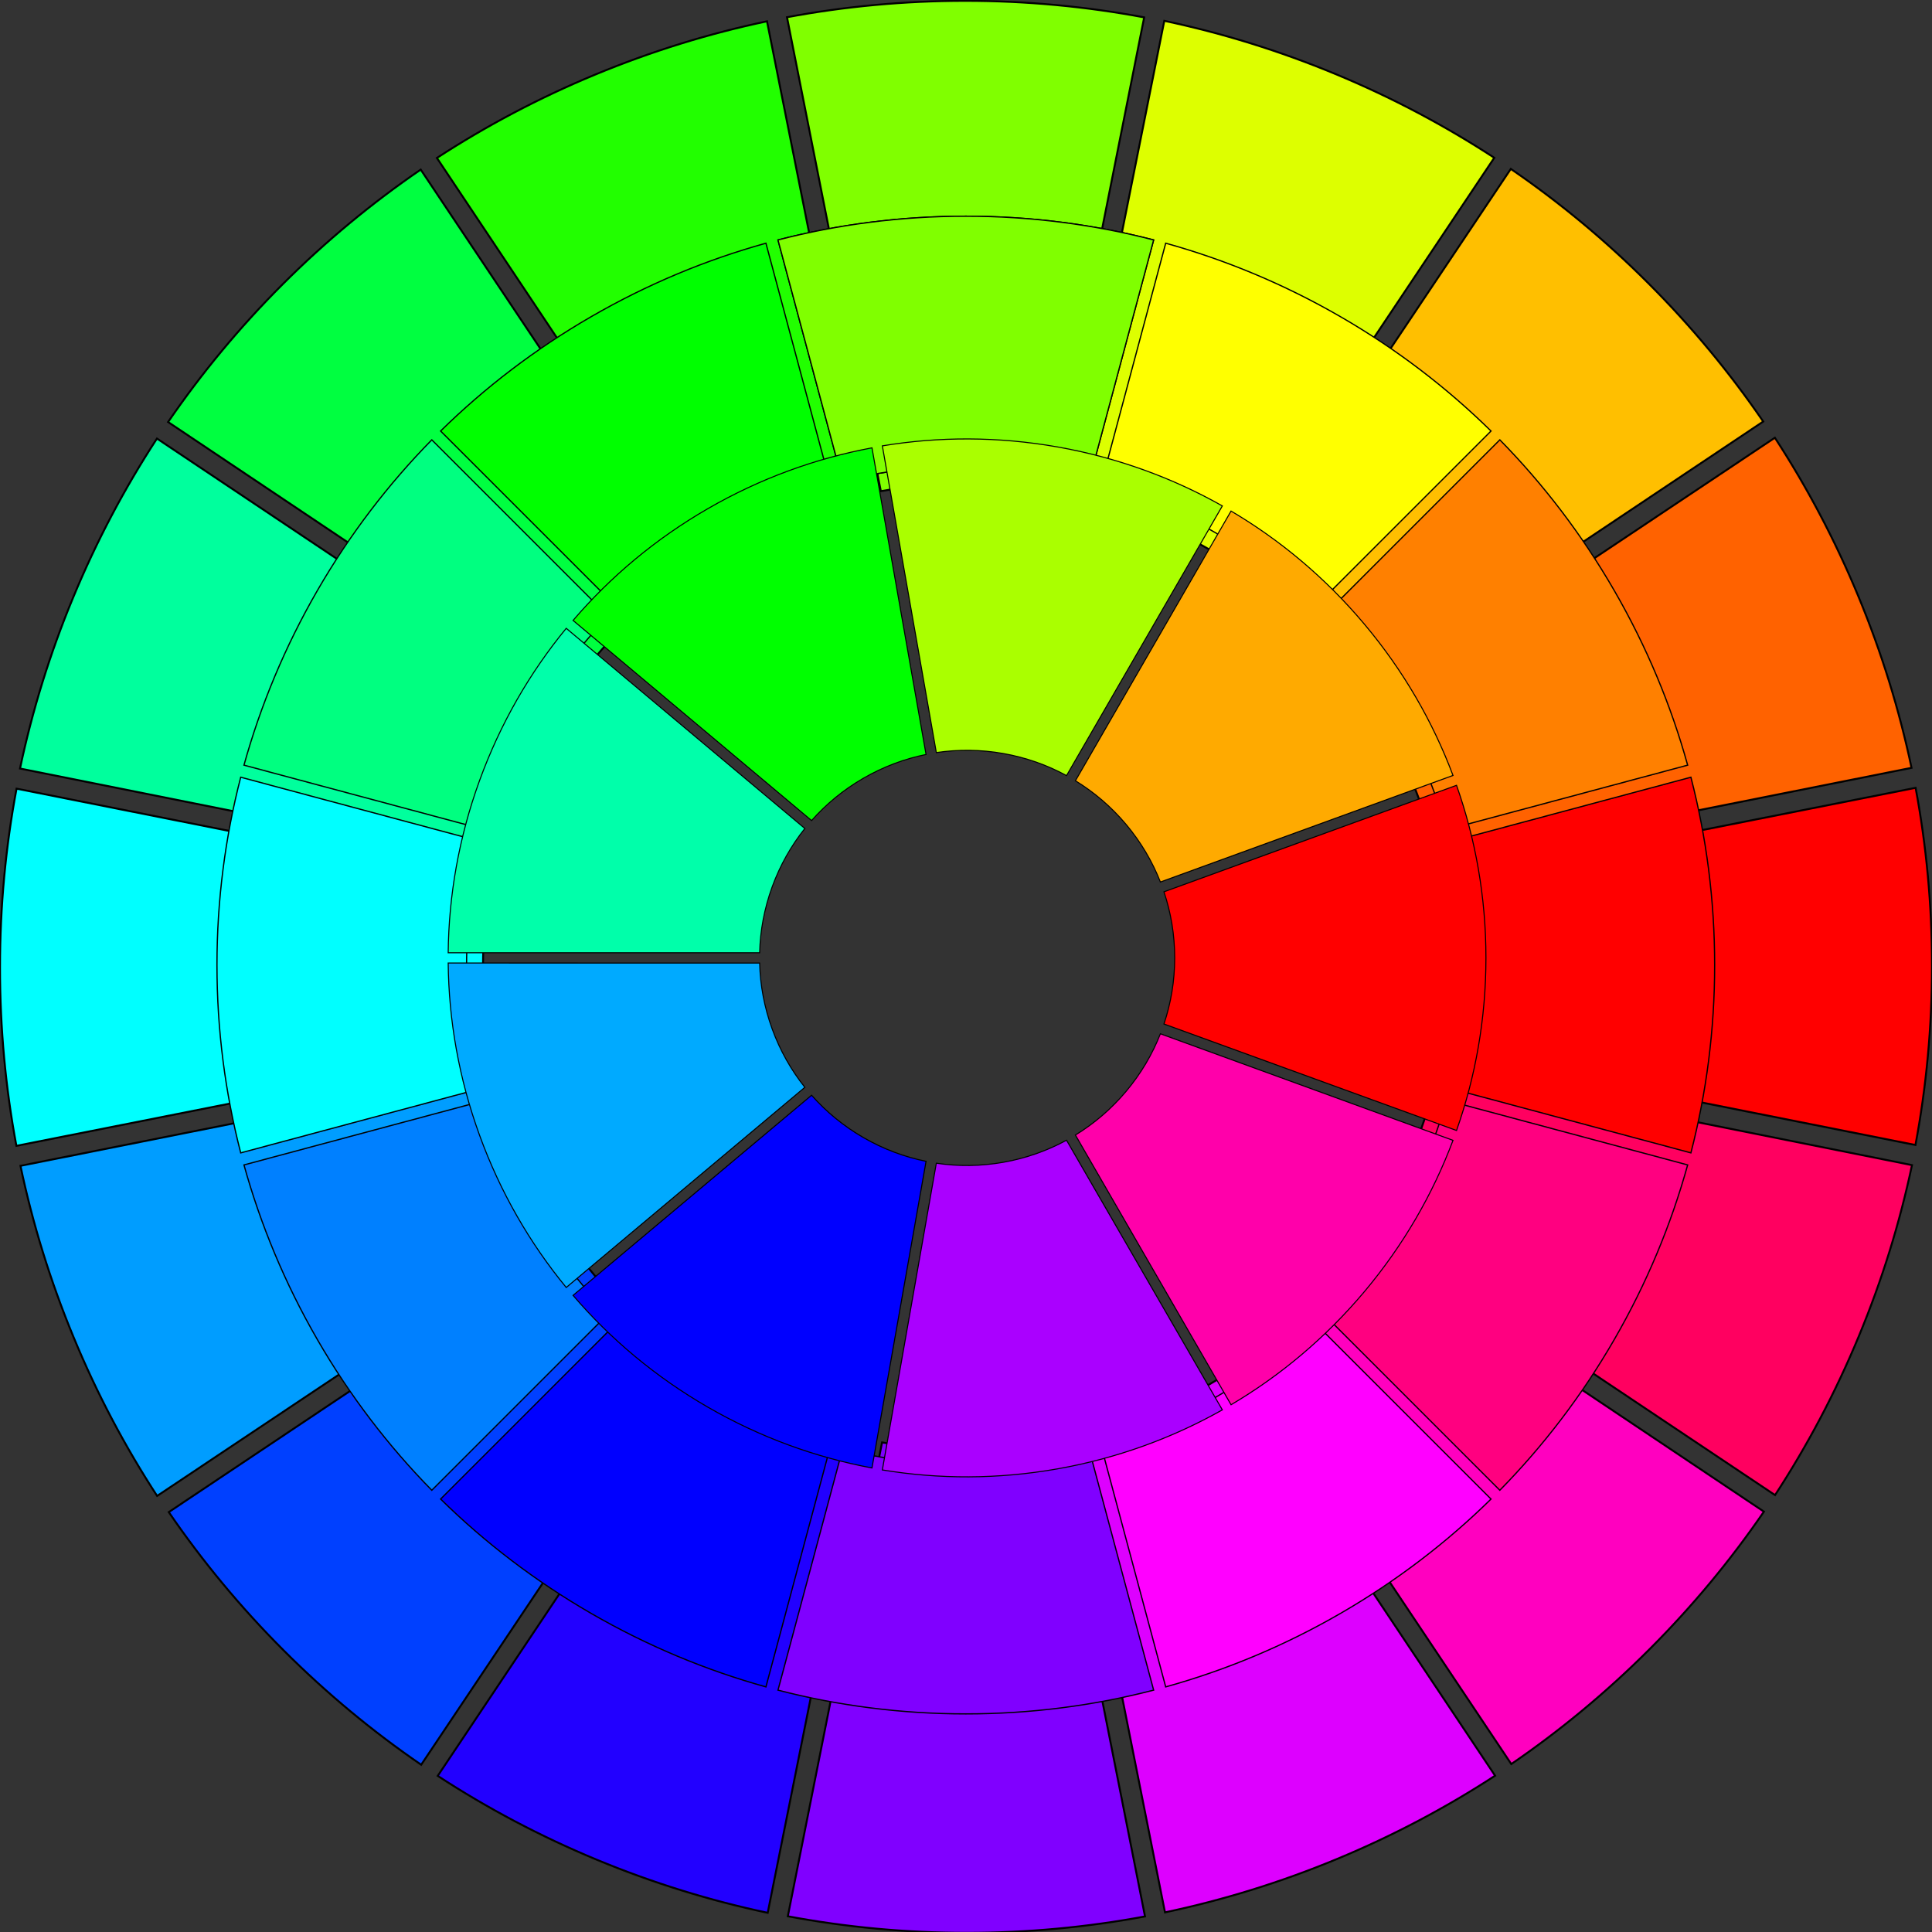
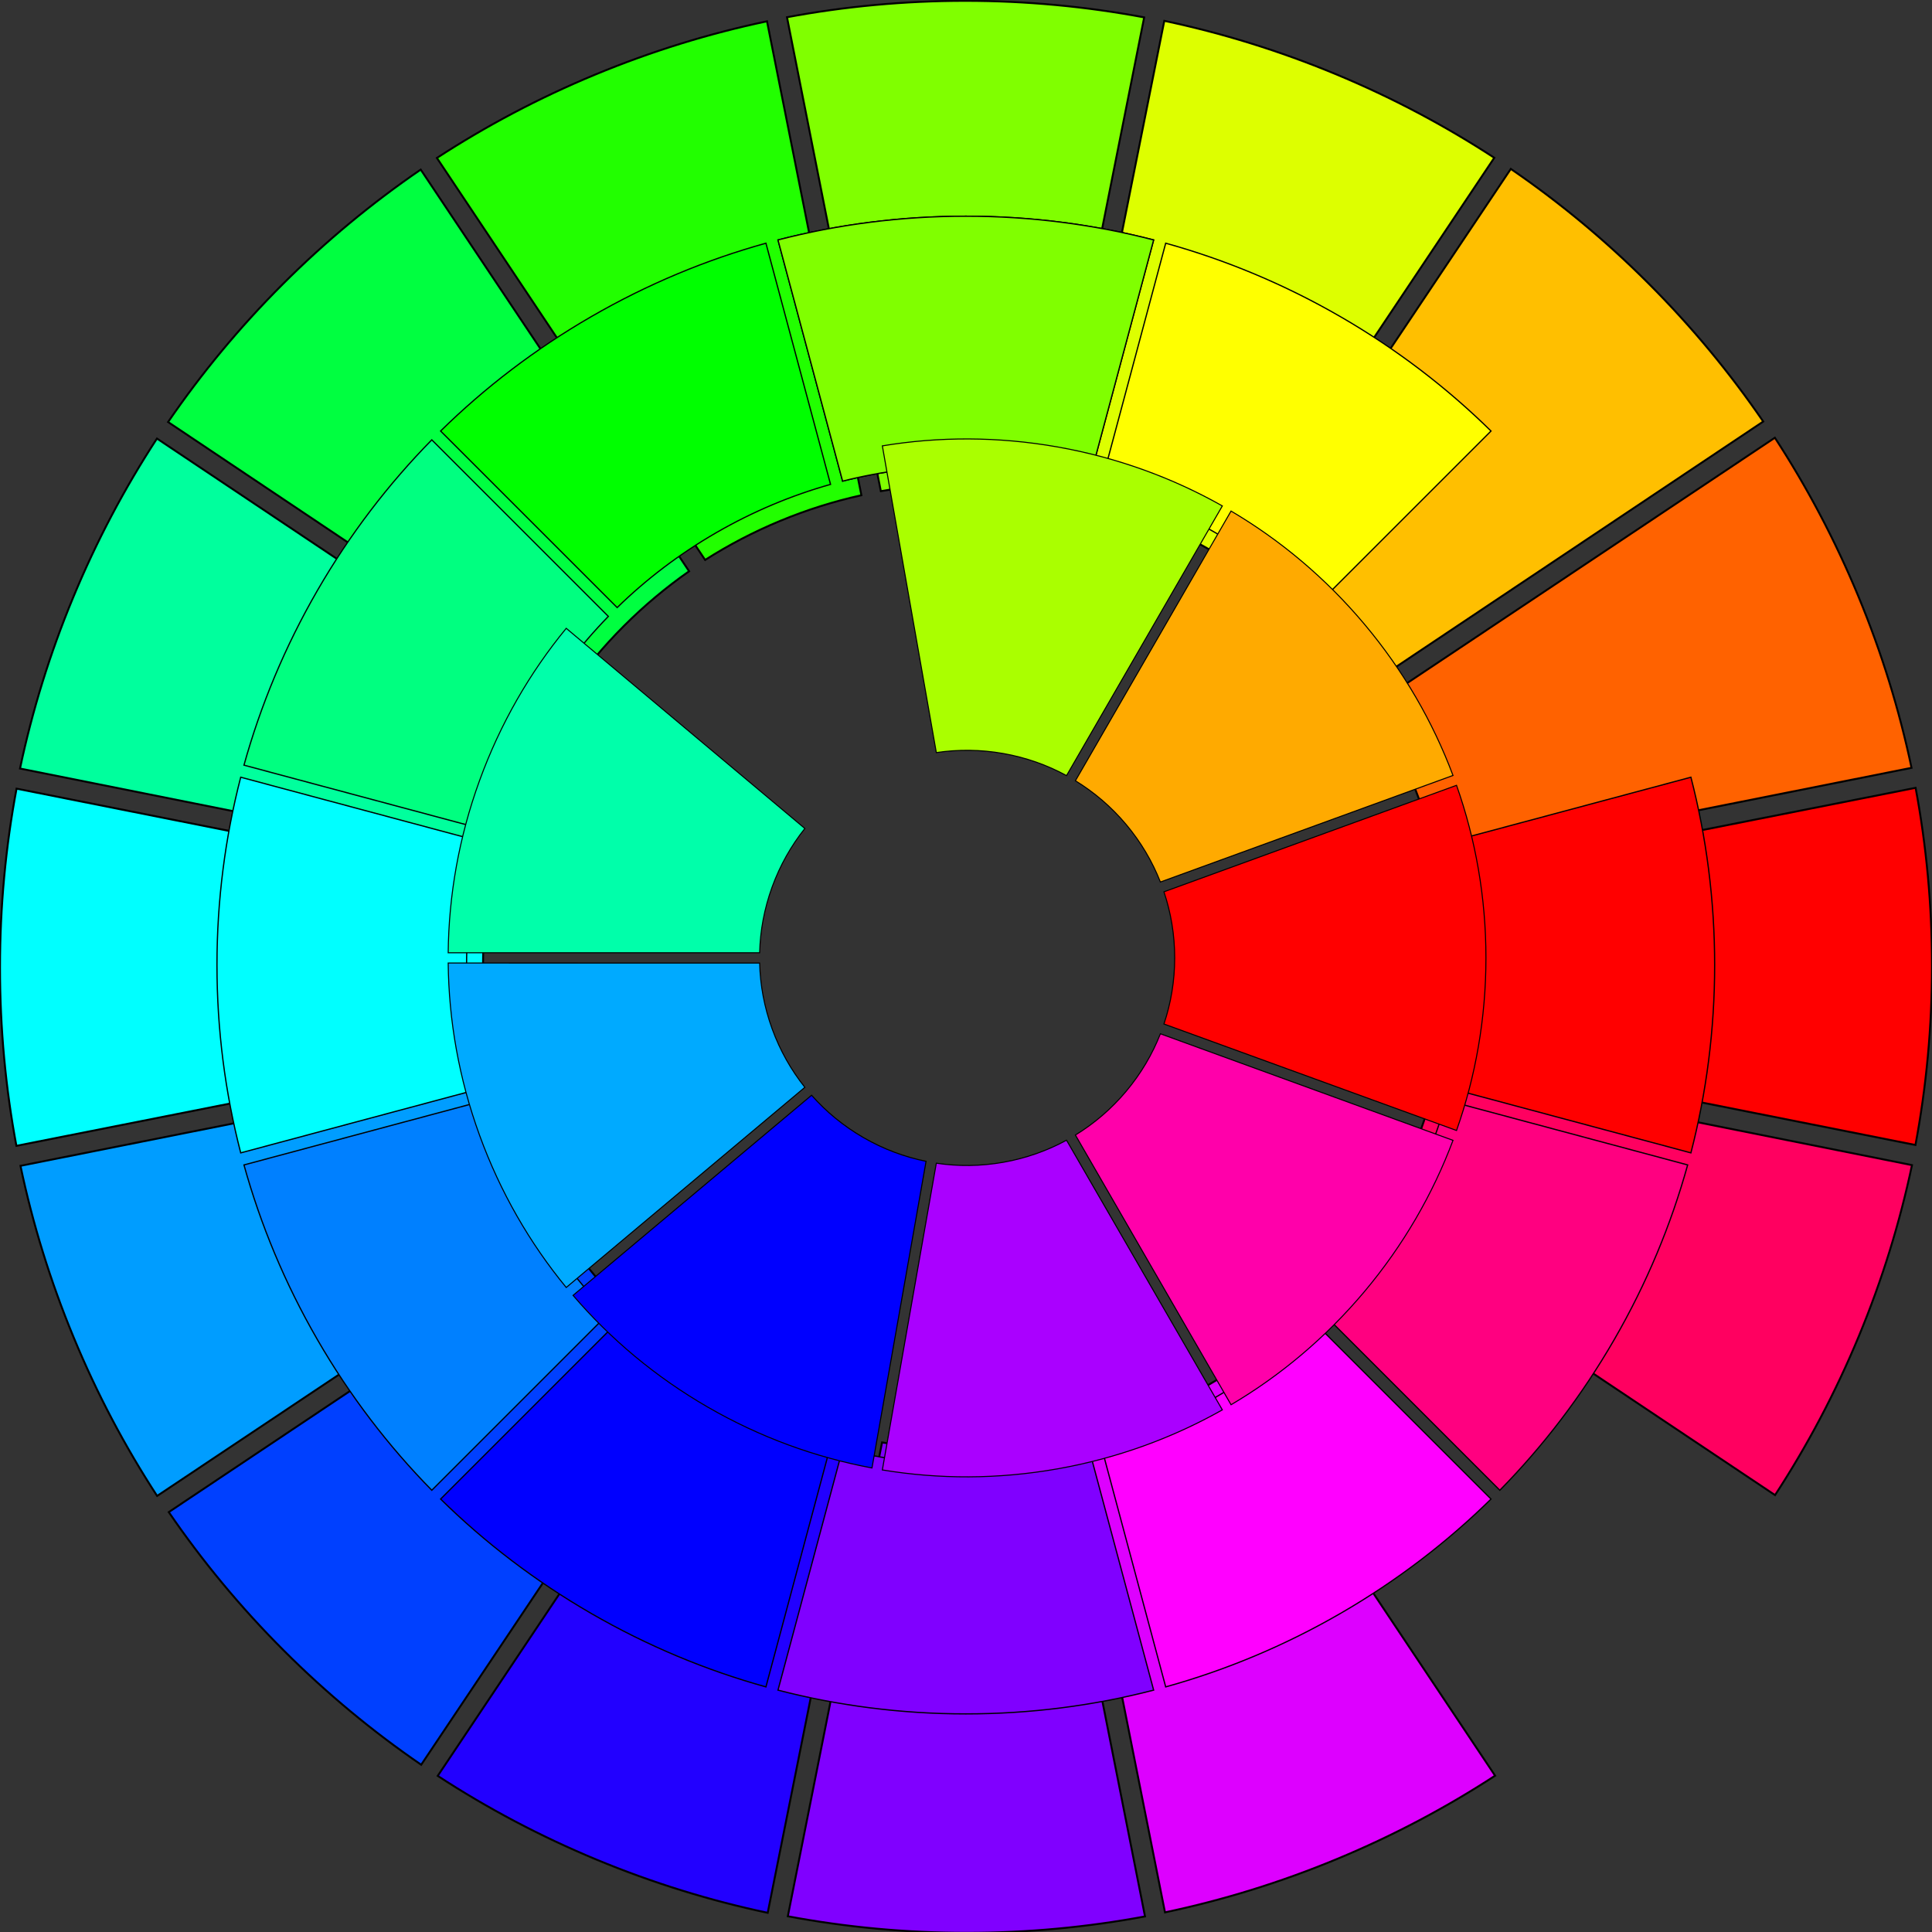
<svg xmlns="http://www.w3.org/2000/svg" xmlns:ns1="https://boxy-svg.com" viewBox="-500 -500 1000 1000">
  <rect x="-500" y="-500" width="1000" height="1000" fill="#333333" stroke="none" />
  <path d="M 491.432 92.653 L 246.164 43.867 C 248.685 29.624 250 14.966 250 0 C 250 -14.891 248.698 -29.477 246.202 -43.652 L 491.512 -92.225 C 497.086 -62.334 500 -31.507 500 0 C 500 31.658 497.058 62.628 491.432 92.653 Z" style="stroke: rgb(0, 0, 0); fill: rgb(255, 0, 0);" transform="matrix(1, 0, -0, 1, 0, 0)" ns1:origin="-0.969776 0.501158" />
  <path d="M 491.432 92.653 L 246.164 43.867 C 248.685 29.624 250 14.966 250 0 C 250 -14.891 248.698 -29.477 246.202 -43.652 L 491.512 -92.225 C 497.086 -62.334 500 -31.507 500 0 C 500 31.658 497.058 62.628 491.432 92.653 Z" style="stroke: rgb(0, 0, 0); fill: rgb(255, 98, 0);" transform="matrix(0.924, -0.383, 0.383, 0.924, -0.164, 0.033)" ns1:origin="-0.969776 0.501158" />
  <path d="M 491.432 92.653 L 246.164 43.867 C 248.685 29.624 250 14.966 250 0 C 250 -14.891 248.698 -29.477 246.202 -43.652 L 491.512 -92.225 C 497.086 -62.334 500 -31.507 500 0 C 500 31.658 497.058 62.628 491.432 92.653 Z" style="stroke: rgb(0, 0, 0); fill: rgb(255, 191, 0);" transform="matrix(0.707, -0.707, 0.707, 0.707, -0.303, 0.125)" ns1:origin="-0.969776 0.501158" />
  <path d="M 491.432 92.653 L 246.164 43.867 C 248.685 29.624 250 14.966 250 0 C 250 -14.891 248.698 -29.477 246.202 -43.652 L 491.512 -92.225 C 497.086 -62.334 500 -31.507 500 0 C 500 31.658 497.058 62.628 491.432 92.653 Z" style="stroke: rgb(0, 0, 0); fill: rgb(221, 255, 0);" transform="matrix(0.383, -0.924, 0.924, 0.383, -0.396, 0.264)" ns1:origin="-0.969776 0.501158" />
  <path d="M 491.432 92.653 L 246.164 43.867 C 248.685 29.624 250 14.966 250 0 C 250 -14.891 248.698 -29.477 246.202 -43.652 L 491.512 -92.225 C 497.086 -62.334 500 -31.507 500 0 C 500 31.658 497.058 62.628 491.432 92.653 Z" style="stroke: rgb(0, 0, 0); fill: rgb(128, 255, 0);" transform="matrix(0, -1, 1, 0, -0.428, 0.428)" ns1:origin="-0.969776 0.501158" />
  <path d="M 491.432 92.653 L 246.164 43.867 C 248.685 29.624 250 14.966 250 0 C 250 -14.891 248.698 -29.477 246.202 -43.652 L 491.512 -92.225 C 497.086 -62.334 500 -31.507 500 0 C 500 31.658 497.058 62.628 491.432 92.653 Z" style="stroke: rgb(0, 0, 0); fill: rgb(34, 255, 0);" transform="matrix(-0.383, -0.924, 0.924, -0.383, -0.396, 0.592)" ns1:origin="-0.969776 0.501158" />
  <path d="M 491.432 92.653 L 246.164 43.867 C 248.685 29.624 250 14.966 250 0 C 250 -14.891 248.698 -29.477 246.202 -43.652 L 491.512 -92.225 C 497.086 -62.334 500 -31.507 500 0 C 500 31.658 497.058 62.628 491.432 92.653 Z" style="stroke: rgb(0, 0, 0); fill: rgb(0, 255, 64);" transform="matrix(-0.707, -0.707, 0.707, -0.707, -0.303, 0.731)" ns1:origin="-0.969776 0.501158" />
  <path d="M 491.432 92.653 L 246.164 43.867 C 248.685 29.624 250 14.966 250 0 C 250 -14.891 248.698 -29.477 246.202 -43.652 L 491.512 -92.225 C 497.086 -62.334 500 -31.507 500 0 C 500 31.658 497.058 62.628 491.432 92.653 Z" style="stroke: rgb(0, 0, 0); fill: rgb(0, 255, 157);" transform="matrix(-0.924, -0.383, 0.383, -0.924, -0.164, 0.824)" ns1:origin="-0.969776 0.501158" />
  <path d="M 491.432 92.653 L 246.164 43.867 C 248.685 29.624 250 14.966 250 0 C 250 -14.891 248.698 -29.477 246.202 -43.652 L 491.512 -92.225 C 497.086 -62.334 500 -31.507 500 0 C 500 31.658 497.058 62.628 491.432 92.653 Z" style="stroke: rgb(0, 0, 0); fill: rgb(0, 255, 255);" transform="matrix(-1, -0, 0, -1, -0, 0.856)" ns1:origin="-0.969776 0.501158" />
  <path d="M 491.432 92.653 L 246.164 43.867 C 248.685 29.624 250 14.966 250 0 C 250 -14.891 248.698 -29.477 246.202 -43.652 L 491.512 -92.225 C 497.086 -62.334 500 -31.507 500 0 C 500 31.658 497.058 62.628 491.432 92.653 Z" style="stroke: rgb(0, 0, 0); fill: rgb(0, 157, 255);" transform="matrix(-0.924, 0.383, -0.383, -0.924, 0.164, 0.824)" ns1:origin="-0.969776 0.501158" />
  <path d="M 491.432 92.653 L 246.164 43.867 C 248.685 29.624 250 14.966 250 0 C 250 -14.891 248.698 -29.477 246.202 -43.652 L 491.512 -92.225 C 497.086 -62.334 500 -31.507 500 0 C 500 31.658 497.058 62.628 491.432 92.653 Z" style="stroke: rgb(0, 0, 0); fill: rgb(0, 64, 255);" transform="matrix(-0.707, 0.707, -0.707, -0.707, 0.303, 0.731)" ns1:origin="-0.969776 0.501158" />
  <path d="M 491.432 92.653 L 246.164 43.867 C 248.685 29.624 250 14.966 250 0 C 250 -14.891 248.698 -29.477 246.202 -43.652 L 491.512 -92.225 C 497.086 -62.334 500 -31.507 500 0 C 500 31.658 497.058 62.628 491.432 92.653 Z" style="stroke: rgb(0, 0, 0); fill: rgb(255, 0, 96);" transform="matrix(0.924, 0.383, -0.383, 0.924, 0.164, 0.033)" ns1:origin="-0.969776 0.501158" />
-   <path d="M 491.432 92.653 L 246.164 43.867 C 248.685 29.624 250 14.966 250 0 C 250 -14.891 248.698 -29.477 246.202 -43.652 L 491.512 -92.225 C 497.086 -62.334 500 -31.507 500 0 C 500 31.658 497.058 62.628 491.432 92.653 Z" style="stroke: rgb(0, 0, 0); fill: rgb(255, 0, 191);" transform="matrix(0.707, 0.707, -0.707, 0.707, 0.303, 0.125)" ns1:origin="-0.969776 0.501158" />
  <path d="M 491.432 92.653 L 246.164 43.867 C 248.685 29.624 250 14.966 250 0 C 250 -14.891 248.698 -29.477 246.202 -43.652 L 491.512 -92.225 C 497.086 -62.334 500 -31.507 500 0 C 500 31.658 497.058 62.628 491.432 92.653 Z" style="stroke: rgb(0, 0, 0); fill: rgb(128, 0, 255);" transform="matrix(-0, 1, -1, -0, 0.428, 0.428)" ns1:origin="-0.969776 0.501158" />
  <path d="M 491.432 92.653 L 246.164 43.867 C 248.685 29.624 250 14.966 250 0 C 250 -14.891 248.698 -29.477 246.202 -43.652 L 491.512 -92.225 C 497.086 -62.334 500 -31.507 500 0 C 500 31.658 497.058 62.628 491.432 92.653 Z" style="stroke: rgb(0, 0, 0); fill: rgb(221, 0, 255);" transform="matrix(0.383, 0.924, -0.924, 0.383, 0.395, 0.264)" ns1:origin="-0.969776 0.501158" />
  <path d="M 491.432 92.653 L 246.164 43.867 C 248.685 29.624 250 14.966 250 0 C 250 -14.891 248.698 -29.477 246.202 -43.652 L 491.512 -92.225 C 497.086 -62.334 500 -31.507 500 0 C 500 31.658 497.058 62.628 491.432 92.653 Z" style="stroke: rgb(0, 0, 0); fill: rgb(34, 0, 255);" transform="matrix(-0.383, 0.924, -0.924, -0.383, 0.395, 0.592)" ns1:origin="-0.969776 0.501158" />
  <g transform="matrix(0.646, 0, 0, -0.646, -0.098, -0.494)">
    <path d="M 580.97 -150.494 L 387.727 -98.714 C 395.741 -67.14 400 -34.067 400 0 C 400 34.067 395.741 67.14 387.727 98.714 L 580.97 150.494 C 593.392 102.402 600 51.973 600 0 C 600 -51.973 593.392 -102.402 580.97 -150.494 Z" style="stroke: rgb(0, 0, 0); fill: rgb(255, 0, 0);" />
-     <path d="M 580.97 -150.494 L 387.727 -98.714 C 395.741 -67.14 400 -34.067 400 0 C 400 34.067 395.741 67.14 387.727 98.714 L 580.97 150.494 C 593.392 102.402 600 51.973 600 0 C 600 -51.973 593.392 -102.402 580.97 -150.494 Z" style="stroke: rgb(0, 0, 0); fill: rgb(255, 128, 0);" transform="matrix(0.866, 0.5, -0.5, 0.866, -0, 0)" ns1:origin="-1.826549 0.5" />
    <path d="M 580.97 -150.494 L 387.727 -98.714 C 395.741 -67.14 400 -34.067 400 0 C 400 34.067 395.741 67.14 387.727 98.714 L 580.97 150.494 C 593.392 102.402 600 51.973 600 0 C 600 -51.973 593.392 -102.402 580.97 -150.494 Z" style="stroke: rgb(0, 0, 0); fill: rgb(255, 255, 0);" transform="matrix(0.5, 0.866, -0.866, 0.5, -0, 0)" ns1:origin="-1.826549 0.5" />
    <path d="M 580.97 -150.494 L 387.727 -98.714 C 395.741 -67.14 400 -34.067 400 0 C 400 34.067 395.741 67.14 387.727 98.714 L 580.97 150.494 C 593.392 102.402 600 51.973 600 0 C 600 -51.973 593.392 -102.402 580.97 -150.494 Z" style="stroke: rgb(0, 0, 0); fill: rgb(128, 255, 0);" transform="matrix(0, 1, -1, 0, -0, 0)" ns1:origin="-1.826549 0.5" />
    <path d="M 580.97 -150.494 L 387.727 -98.714 C 395.741 -67.14 400 -34.067 400 0 C 400 34.067 395.741 67.14 387.727 98.714 L 580.97 150.494 C 593.392 102.402 600 51.973 600 0 C 600 -51.973 593.392 -102.402 580.97 -150.494 Z" style="stroke: rgb(0, 0, 0); fill: rgb(0, 255, 0);" transform="matrix(-0.5, 0.866, -0.866, -0.5, -0, 0)" ns1:origin="-1.826549 0.5" />
    <path d="M 580.97 -150.494 L 387.727 -98.714 C 395.741 -67.14 400 -34.067 400 0 C 400 34.067 395.741 67.14 387.727 98.714 L 580.97 150.494 C 593.392 102.402 600 51.973 600 0 C 600 -51.973 593.392 -102.402 580.97 -150.494 Z" style="stroke: rgb(0, 0, 0); fill: rgb(0, 255, 128);" transform="matrix(-0.866, 0.5, -0.5, -0.866, -0, 0)" ns1:origin="-1.826549 0.5" />
    <path d="M 580.97 -150.494 L 387.727 -98.714 C 395.741 -67.14 400 -34.067 400 0 C 400 34.067 395.741 67.14 387.727 98.714 L 580.97 150.494 C 593.392 102.402 600 51.973 600 0 C 600 -51.973 593.392 -102.402 580.97 -150.494 Z" style="stroke: rgb(0, 0, 0); fill: rgb(0, 255, 255);" transform="matrix(-1, 0, 0, -1, -0, 0)" ns1:origin="-1.826549 0.5" />
    <path d="M 580.97 -150.494 L 387.727 -98.714 C 395.741 -67.14 400 -34.067 400 0 C 400 34.067 395.741 67.14 387.727 98.714 L 580.97 150.494 C 593.392 102.402 600 51.973 600 0 C 600 -51.973 593.392 -102.402 580.97 -150.494 Z" style="stroke: rgb(0, 0, 0); fill: rgb(0, 128, 255);" transform="matrix(-0.866, -0.5, 0.5, -0.866, -0, -0)" ns1:origin="-1.826549 0.5" />
    <path d="M 580.97 -150.494 L 387.727 -98.714 C 395.741 -67.14 400 -34.067 400 0 C 400 34.067 395.741 67.14 387.727 98.714 L 580.97 150.494 C 593.392 102.402 600 51.973 600 0 C 600 -51.973 593.392 -102.402 580.97 -150.494 Z" style="stroke: rgb(0, 0, 0); fill: rgb(0, 0, 255);" transform="matrix(-0.5, -0.866, 0.866, -0.5, -0, -0)" ns1:origin="-1.826549 0.5" />
    <path d="M 580.97 -150.494 L 387.727 -98.714 C 395.741 -67.14 400 -34.067 400 0 C 400 34.067 395.741 67.14 387.727 98.714 L 580.97 150.494 C 593.392 102.402 600 51.973 600 0 C 600 -51.973 593.392 -102.402 580.97 -150.494 Z" style="stroke: rgb(0, 0, 0); fill: rgb(128, 0, 255);" transform="matrix(0, -1, 1, 0, -0, -0)" ns1:origin="-1.826549 0.5" />
    <path d="M 580.97 -150.494 L 387.727 -98.714 C 395.741 -67.14 400 -34.067 400 0 C 400 34.067 395.741 67.14 387.727 98.714 L 580.97 150.494 C 593.392 102.402 600 51.973 600 0 C 600 -51.973 593.392 -102.402 580.97 -150.494 Z" style="stroke: rgb(0, 0, 0); fill: rgb(255, 0, 255);" transform="matrix(0.5, -0.866, 0.866, 0.5, -0, -0)" ns1:origin="-1.826549 0.5" />
    <path d="M 580.97 -150.494 L 387.727 -98.714 C 395.741 -67.14 400 -34.067 400 0 C 400 34.067 395.741 67.14 387.727 98.714 L 580.97 150.494 C 593.392 102.402 600 51.973 600 0 C 600 -51.973 593.392 -102.402 580.97 -150.494 Z" style="stroke: rgb(0, 0, 0); fill: rgb(255, 0, 128);" transform="matrix(0.866, -0.5, 0.5, 0.866, -0, -0)" ns1:origin="-1.826549 0.5" />
    <path d="M 580.97 -150.494 L 387.727 -98.714 C 395.741 -67.14 400 -34.067 400 0 C 400 34.067 395.741 67.14 387.727 98.714 L 580.97 150.494 C 593.392 102.402 600 51.973 600 0 C 600 -51.973 593.392 -102.402 580.97 -150.494 Z" style="stroke: rgb(0, 0, 0); fill: rgb(128, 255, 0);" transform="matrix(0, 1, -1, 0, -0, 0)" ns1:origin="-1.826549 0.5" />
  </g>
  <g transform="matrix(0.537, 0, 0, -0.537, 0.618, -3.888)">
    <path d="M 471.661 -165.782 L 189.641 -63.136 C 196.359 -43.127 200 -21.705 200 0.567 C 200 22.839 196.359 44.261 189.641 64.27 L 471.661 166.916 C 490.015 114.876 500 58.888 500 0.567 C 500 -57.754 490.015 -113.742 471.661 -165.782 Z" style="stroke: rgb(0, 0, 0); fill: rgb(255, 0, 0);" ns1:origin="-0.611038 0.5" />
    <path d="M 471.661 -165.782 L 189.641 -63.136 C 196.359 -43.127 200 -21.705 200 0.567 C 200 22.839 196.359 44.261 189.641 64.27 L 471.661 166.916 C 490.015 114.876 500 58.888 500 0.567 C 500 -57.754 490.015 -113.742 471.661 -165.782 Z" style="stroke: rgb(0, 0, 0); fill: rgb(255, 0, 170);" transform="matrix(0.766, -0.643, 0.643, 0.766, -0.364, 0.133)" ns1:origin="-0.611038 0.5" />
    <path d="M 471.661 -165.782 L 189.641 -63.136 C 196.359 -43.127 200 -21.705 200 0.567 C 200 22.839 196.359 44.261 189.641 64.27 L 471.661 166.916 C 490.015 114.876 500 58.888 500 0.567 C 500 -57.754 490.015 -113.742 471.661 -165.782 Z" style="stroke: rgb(0, 0, 0); fill: rgb(170, 0, 255);" transform="matrix(0.174, -0.985, 0.985, 0.174, -0.559, 0.468)" ns1:origin="-0.611038 0.5" />
    <path d="M 471.661 -165.782 L 189.641 -63.136 C 196.359 -43.127 200 -21.705 200 0.567 C 200 22.839 196.359 44.261 189.641 64.27 L 471.661 166.916 C 490.015 114.876 500 58.888 500 0.567 C 500 -57.754 490.015 -113.742 471.661 -165.782 Z" style="stroke: rgb(0, 0, 0); fill: rgb(0, 0, 255);" transform="matrix(-0.5, -0.866, 0.866, -0.5, -0.491, 0.85)" ns1:origin="-0.611038 0.5" />
    <path d="M 471.661 -165.782 L 189.641 -63.136 C 196.359 -43.127 200 -21.705 200 0.567 C 200 22.839 196.359 44.261 189.641 64.27 L 471.661 166.916 C 490.015 114.876 500 58.888 500 0.567 C 500 -57.754 490.015 -113.742 471.661 -165.782 Z" style="stroke: rgb(0, 0, 0); fill: rgb(0, 170, 255);" transform="matrix(-0.94, -0.342, 0.342, -0.94, -0.194, 1.1)" ns1:origin="-0.611038 0.5" />
    <path d="M 471.661 -165.782 L 189.641 -63.136 C 196.359 -43.127 200 -21.705 200 0.567 C 200 22.839 196.359 44.261 189.641 64.27 L 471.661 166.916 C 490.015 114.876 500 58.888 500 0.567 C 500 -57.754 490.015 -113.742 471.661 -165.782 Z" style="stroke: rgb(0, 0, 0); fill: rgb(255, 170, 0);" transform="matrix(0.766, 0.643, -0.643, 0.766, 0.364, 0.133)" ns1:origin="-0.611038 0.5" />
    <path d="M 471.661 -165.782 L 189.641 -63.136 C 196.359 -43.127 200 -21.705 200 0.567 C 200 22.839 196.359 44.261 189.641 64.27 L 471.661 166.916 C 490.015 114.876 500 58.888 500 0.567 C 500 -57.754 490.015 -113.742 471.661 -165.782 Z" style="stroke: rgb(0, 0, 0); fill: rgb(170, 255, 0);" transform="matrix(0.174, 0.985, -0.985, 0.174, 0.558, 0.469)" ns1:origin="-0.611038 0.5" />
-     <path d="M 471.661 -165.782 L 189.641 -63.136 C 196.359 -43.127 200 -21.705 200 0.567 C 200 22.839 196.359 44.261 189.641 64.27 L 471.661 166.916 C 490.015 114.876 500 58.888 500 0.567 C 500 -57.754 490.015 -113.742 471.661 -165.782 Z" style="stroke: rgb(0, 0, 0); fill: rgb(0, 255, 0);" transform="matrix(-0.5, 0.866, -0.866, -0.5, 0.491, 0.851)" ns1:origin="-0.611038 0.5" />
    <path d="M 471.661 -165.782 L 189.641 -63.136 C 196.359 -43.127 200 -21.705 200 0.567 C 200 22.839 196.359 44.261 189.641 64.27 L 471.661 166.916 C 490.015 114.876 500 58.888 500 0.567 C 500 -57.754 490.015 -113.742 471.661 -165.782 Z" style="stroke: rgb(0, 0, 0); fill: rgb(0, 255, 170);" transform="matrix(-0.94, 0.342, -0.342, -0.94, 0.194, 1.1)" ns1:origin="-0.611038 0.5" />
  </g>
</svg>